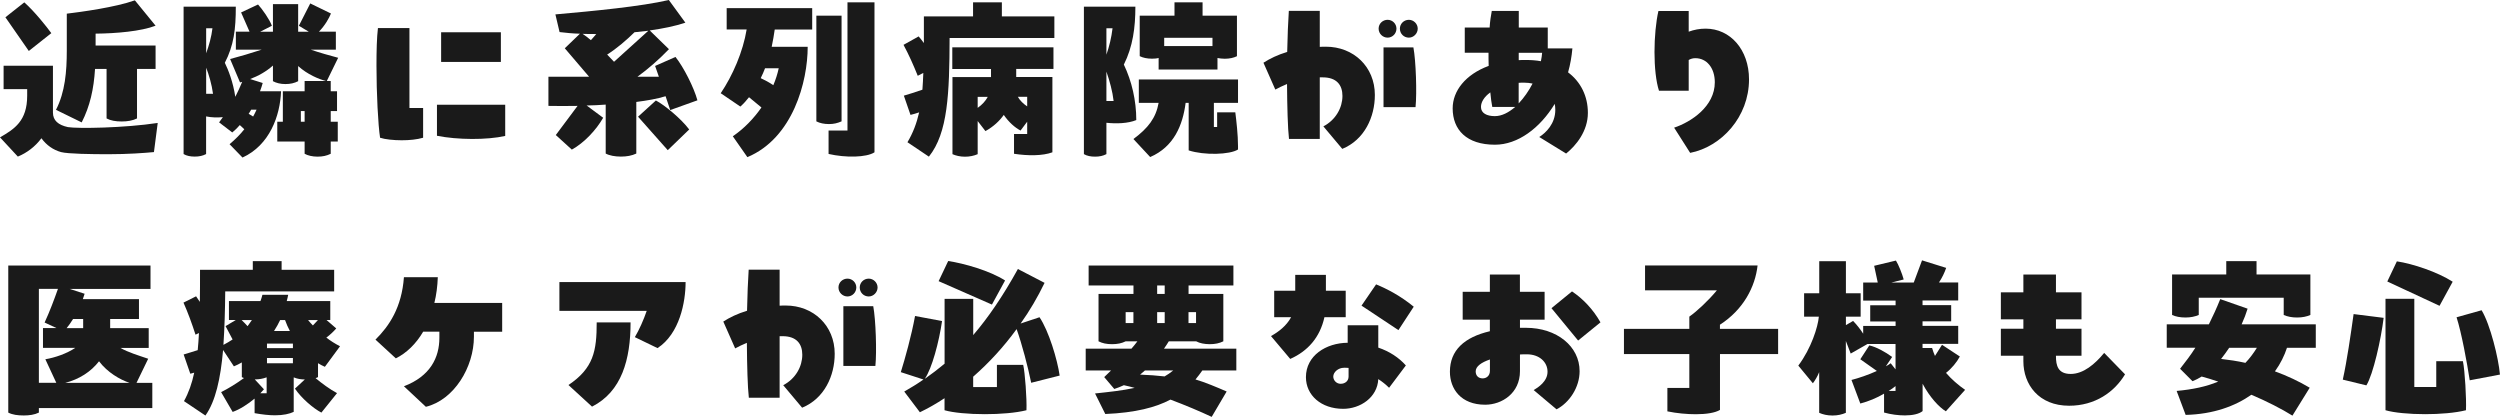
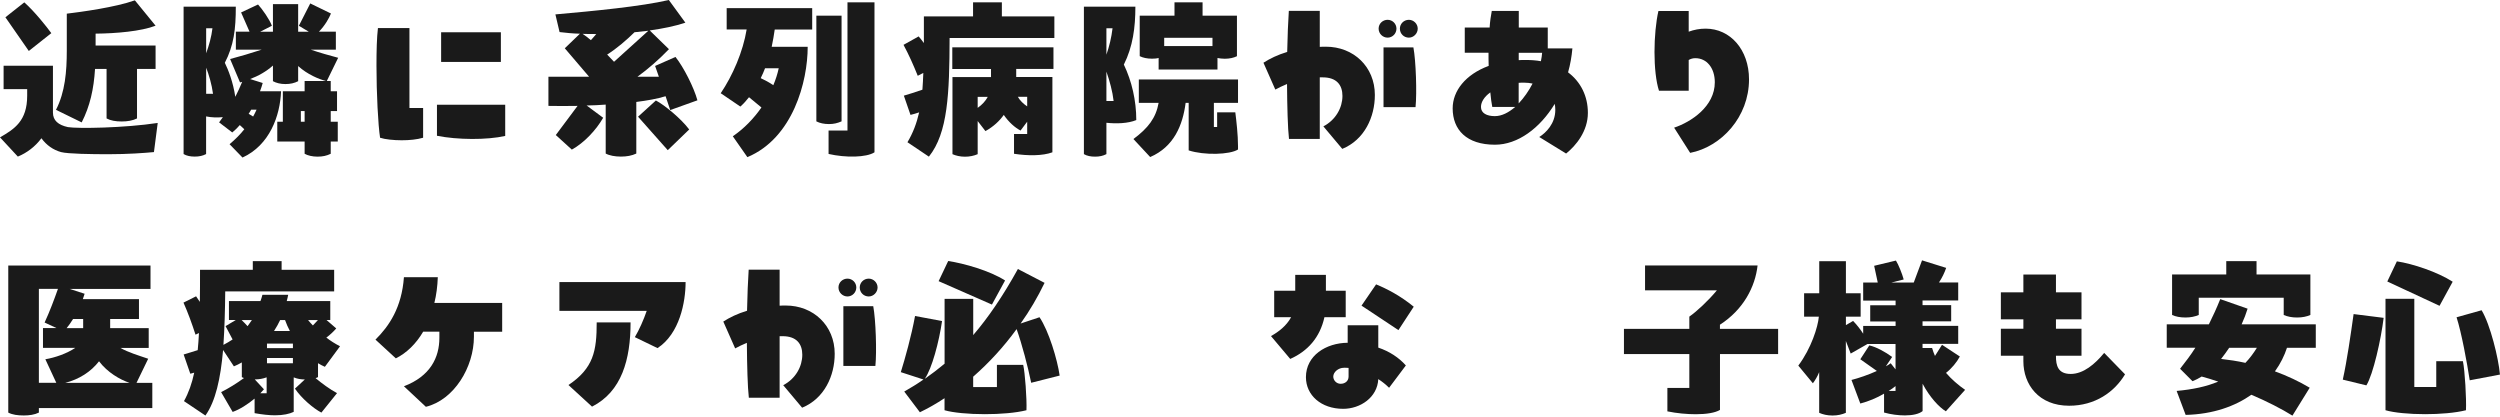
<svg xmlns="http://www.w3.org/2000/svg" id="_レイヤー_2" data-name="レイヤー 2" viewBox="0 0 444.32 74.09">
  <defs>
    <style>
      .cls-1 {
        fill: #1a1a1a;
        stroke-width: 0px;
      }
    </style>
  </defs>
  <g id="PC">
    <g>
      <path class="cls-1" d="M28.03,21.85l-.67,5.18c-1.73.16-4.58.38-8.13.38-2.94,0-7.2-.06-8.38-.38-1.38-.38-2.59-1.22-3.49-2.46-1.09,1.47-2.56,2.59-4.19,3.26l-3.17-3.42c2.56-1.47,4.83-2.91,4.83-7.39v-1.18H.64v-4.16h8.77v8.32c0,1.41.93,2.21,2.66,2.59,1.73.29,10.05.16,15.97-.74ZM5.12,9.06L.96,3.07,4.32.42c1.86,1.66,3.94,4.29,4.8,5.47l-4,3.17ZM14.53,21.76l-4.58-2.24c1.63-3.17,1.92-6.85,1.92-10.5V2.43c2.62-.32,8.58-1.12,12.1-2.37l3.68,4.51c-2.56.99-7.01,1.38-10.66,1.41v2.11h10.66v4.16h-3.3v8.8c-.74.38-1.7.54-2.72.54-1.09,0-1.98-.16-2.69-.54v-8.8h-2.05c-.22,3.58-.9,6.62-2.37,9.5Z" />
      <path class="cls-1" d="M58.78,19.74v1.89h1.25v3.52h-1.25v2.18c-.7.35-1.44.51-2.34.51s-1.73-.19-2.3-.51v-2.18h-4.86v-3.52h.99v-5.41h3.87v-1.82h3.81c-1.28-.32-3.33-1.18-4.96-2.66v2.69c-.67.35-1.41.51-2.27.51s-1.63-.19-2.21-.51v-2.78c-1.18,1.06-2.62,1.86-4.06,2.4l2.24.7c-.13.48-.29.96-.48,1.47h3.74c-.16,4.35-2.02,9.57-6.85,11.78l-2.3-2.37c1.02-.86,1.92-1.76,2.62-2.66l-.8-.74c-.42.48-.86.93-1.34,1.31l-2.34-1.79.67-.93c-.99.1-2.08.06-2.98-.13v6.69c-.61.32-1.25.45-2.02.45s-1.44-.13-1.98-.45V1.18h9.28c0,4.03-.35,6.88-1.95,9.98.61,1.25,1.47,3.42,1.86,6.05.45-.86.83-1.73,1.22-2.66l-.38.1-1.76-4.16c1.6-.42,3.78-1.06,5.6-1.66h-4.58v-3.2h2.43l-1.5-3.42,3.01-1.41c.7.74,2.08,2.69,2.46,3.78l-2.08,1.06h2.27V.74h4.48v4.9h1.89l-1.76-1.06,2.02-3.97,3.68,1.79c-.32.8-1.06,2.14-2.14,3.23h3.01v3.2h-4.45c1.57.54,3.3,1.02,4.86,1.44l-2.02,4.13h.7v1.82h1.12v3.52h-1.12ZM36.64,5.02v4.45c.51-1.41.93-2.88,1.12-4.45h-1.12ZM36.64,16.67h1.22c-.22-1.66-.74-3.42-1.22-4.64v4.64ZM44.64,19.49c-.19.35-.32.54-.45.74l.8.48c.22-.42.45-.83.61-1.22h-.96ZM53.47,21.63h.67v-1.89h-.67v1.89Z" />
      <path class="cls-1" d="M72.77,4.99v14.21h2.43v5.28c-1.12.32-2.4.45-3.81.45s-2.98-.16-3.84-.45c-.35-2.24-.64-7.87-.64-12.83,0-2.59.06-4.99.26-6.66h5.6ZM77.66,18.62h12.13v5.54c-3.26.74-8.51.7-12.13-.03v-5.5ZM78.4,5.73h10.62v5.28h-10.62v-5.28Z" />
      <path class="cls-1" d="M113.09,18.11v9.18c-.8.38-1.7.54-2.75.54s-2.05-.19-2.69-.54v-8.7c-1.15.1-2.27.13-3.39.16l2.94,2.18c-1.22,2.14-3.36,4.45-5.57,5.66l-2.85-2.59,3.87-5.18c-1.86.03-3.65.03-5.18,0v-5.18h7.23l-4.32-5.06,2.69-2.59c-1.31-.03-2.53-.16-3.62-.29l-.74-3.14c6.88-.61,15.23-1.41,20.16-2.56l2.94,4.03c-1.82.61-4.03,1.06-6.34,1.38l3.42,3.33c-1.82,1.89-3.71,3.52-5.6,4.9h3.81l-.67-1.92,3.62-1.6c1.44,1.79,3.3,5.47,3.9,7.71l-4.83,1.73-.83-2.46c-1.44.45-3.23.77-5.22,1.02ZM103.55,6.02c.48.32.99.7,1.47,1.12l.96-1.09c-.83,0-1.63,0-2.43-.03ZM115.2,5.47c-.8.1-1.63.19-2.43.26-1.41,1.38-3.1,2.85-4.86,3.97.45.45.83.86,1.22,1.28l6.08-5.5ZM122.49,23.01l-3.81,3.68-5.28-5.95,3.17-2.88c1.54.8,4.51,3.26,5.92,5.15Z" />
      <path class="cls-1" d="M129.15,5.25V1.44h15.2v3.81h-6.66c-.13.96-.32,2.02-.54,3.07h6.4c0,6.18-2.62,16.22-10.72,19.61l-2.59-3.71c2.02-1.38,3.71-3.14,5.09-5.12l-2.21-1.82c-.48.61-.99,1.18-1.54,1.66l-3.49-2.37c2.11-3.1,3.97-7.39,4.61-11.33h-3.55ZM135.97,12.13c-.22.58-.48,1.18-.77,1.76.7.32,1.54.77,2.24,1.25.42-.99.74-1.98.96-3.01h-2.43ZM149.57,21.57c-.74.32-1.38.48-2.24.48s-1.63-.16-2.24-.48V2.78h4.48v18.78ZM150.62.42h4.8v26.65c-1.44.93-5.12.99-8.16.29v-4.16h3.36V.42Z" />
      <path class="cls-1" d="M178.05,2.91h9.34v3.84h-18.62c-.03,9.86-.29,16.86-3.68,21.09l-3.81-2.56c.99-1.66,1.63-3.36,2.08-5.31-.54.19-1.02.32-1.54.45l-1.18-3.42c.86-.26,2.14-.64,3.3-1.06.06-.93.13-1.92.16-2.98l-.99.51c-.77-1.92-1.6-3.78-2.53-5.5l2.69-1.5c.26.29.61.74.93,1.18V2.91h8.74V.42h5.12v2.5ZM169.25,12.25v-3.84h17.98v3.84h-6.62v1.44h6.43v13.38c-1.73.64-4.35.64-6.82.26v-3.52h2.34v-2.18l-1.18,1.57c-.99-.51-2.11-1.5-2.98-2.78-.74,1.06-1.86,2.11-3.26,2.88l-1.38-1.79v5.89c-.67.29-1.44.45-2.27.45s-1.63-.19-2.21-.45v-13.7h6.85v-1.44h-6.88ZM173.76,19.17c.83-.58,1.41-1.25,1.79-1.95h-1.79v1.95ZM182.56,17.21h-1.66c.38.67.99,1.25,1.66,1.7v-1.7Z" />
      <path class="cls-1" d="M196.64,21.82v5.57c-.61.32-1.25.45-2.02.45s-1.44-.13-1.98-.45V1.18h9.15c0,3.74-.45,7.1-2.05,10.3,1.41,2.94,2.21,6.4,2.21,9.86-1.47.61-3.55.67-5.31.48ZM196.64,5.02v4.7c.51-1.47.9-3.07,1.09-4.7h-1.09ZM196.64,17.95h1.28c-.19-1.7-.7-3.55-1.28-5.22v5.22ZM216.32,19.97h3.23c.19,1.5.48,4,.48,6.02v.58c-1.44.93-6.02,1.06-8.77.16v-8.45h-.54c-.51,3.97-2.08,7.81-6.3,9.63l-2.98-3.2c2.62-1.95,4-3.74,4.48-6.43h-3.52v-4.16h17.63v4.16h-4.29v4.29h.58v-2.59ZM205.92,12.35v-2.05c-.35.1-.77.13-1.18.13-.86,0-1.6-.16-2.18-.45V2.78h6.18V.42h4.99v2.37h6.11v7.2c-.61.29-1.31.45-2.18.45-.45,0-.9-.06-1.28-.13v2.05h-10.46ZM215.49,8.19v-1.47h-8.58v1.47h8.58Z" />
      <path class="cls-1" d="M244.35,16.89c0,3.87-1.82,7.94-5.79,9.57l-3.36-4c2.21-1.15,3.39-3.33,3.39-5.41,0-1.92-1.02-3.3-3.49-3.3h-.54v10.94h-5.47c-.22-1.92-.32-5.7-.35-9.76-.8.32-1.47.67-2.08.99l-2.11-4.77c1.15-.74,2.53-1.41,4.22-1.92.06-2.78.16-5.38.29-7.3h5.5v6.4c.35-.03.7-.03,1.09-.03,4.9,0,8.7,3.55,8.7,8.58ZM246.62,6.69c-.86,0-1.6-.7-1.6-1.6s.74-1.57,1.6-1.57,1.57.7,1.57,1.57-.7,1.6-1.57,1.6ZM245.89,19.04v-10.62h5.31c.45,2.4.64,8.1.38,10.62h-5.7ZM248.8,5.09c0-.86.7-1.57,1.6-1.57.83,0,1.57.7,1.57,1.57s-.74,1.6-1.57,1.6c-.9,0-1.6-.7-1.6-1.6Z" />
      <path class="cls-1" d="M282.21,20.06c0,3.26-2.11,5.82-3.87,7.23l-4.77-2.94c1.18-.74,2.85-2.37,2.85-4.8,0-.38-.03-.74-.1-1.09-2.62,4.32-6.56,7.26-10.62,7.26-5.06,0-7.52-2.66-7.52-6.46,0-3.1,2.27-6.02,6.4-7.55-.03-.77-.03-1.54-.03-2.34h-4.22v-4.48h4.42c.06-1.09.22-2.08.38-2.94h4.8v2.94h5.15v3.71h4.38c-.13,1.47-.38,2.88-.77,4.26,2.3,1.73,3.52,4.29,3.52,7.2ZM269.28,19.01h-4.06c-.13-.67-.26-1.57-.35-2.59-1.02.74-1.66,1.66-1.66,2.59,0,1.12,1.06,1.63,2.46,1.63,1.25,0,2.46-.64,3.62-1.63ZM269.92,9.38v1.31c.38-.03.8-.03,1.22-.03.96,0,1.86.06,2.72.22.1-.51.19-1.02.22-1.5h-4.16ZM269.92,18.37c.93-.99,1.79-2.21,2.46-3.52-.48-.1-.99-.16-1.54-.16-.32,0-.61,0-.93.03v3.65Z" />
      <path class="cls-1" d="M310.85,14.11c0,6.66-4.9,11.97-10.46,13.06l-2.85-4.48c3.04-1.02,7.23-3.78,7.23-8.06,0-2.56-1.44-4.29-3.46-4.29-.42,0-.8.1-1.18.32v5.47h-5.28c-.54-1.66-.8-4.22-.8-6.88s.26-5.41.7-7.3h5.38v3.68c.96-.35,1.95-.54,3.01-.54,4.38,0,7.71,3.74,7.71,9.02Z" />
      <path class="cls-1" d="M24.25,68.05h2.82v4.48H6.91v.8c-.77.38-1.7.51-2.69.51-1.09,0-2.02-.13-2.75-.51v-26.14h25.28v4.16h-14.37l2.66.86c-.1.32-.22.64-.32.96h9.98v3.52h-5.12v1.63h6.85v3.52h-5.02c1.41.8,3.14,1.31,4.93,1.92l-2.08,4.29ZM6.91,51.34v16.7h3.1l-1.95-4.19c1.73-.29,3.84-1.02,5.31-2.02h-5.73v-3.52h2.4l-2.11-.99c.9-1.95,1.66-3.97,2.37-5.98h-3.39ZM11.58,68.05h11.46c-1.73-.58-3.94-1.86-5.44-3.84-1.44,1.86-3.52,3.2-6.02,3.84ZM14.78,58.32v-1.63h-1.79c-.38.61-.77,1.18-1.15,1.63h2.94Z" />
      <path class="cls-1" d="M56.54,67.02l-.45.19c1.12.93,2.53,1.98,3.81,2.66l-2.78,3.46c-1.47-.77-3.55-2.56-4.7-4.26l1.76-1.63c-.67,0-1.31-.1-1.92-.35h-.06v6.11c-.74.35-1.82.61-3.33.61-1.02,0-2.21-.13-3.62-.38v-2.59c-1.18.99-2.62,1.92-3.9,2.37l-2.05-3.52c1.28-.64,2.75-1.54,4.06-2.5-.1-.03-.26-.1-.38-.16v-2.62c-.45.26-.93.51-1.41.7l-1.92-2.91c-.45,5.12-1.34,9.12-3.14,11.65l-3.81-2.56c.83-1.5,1.41-3.14,1.82-5.06l-.7.19-1.18-3.42c.67-.19,1.6-.48,2.5-.77.1-.96.16-1.95.22-3.04l-.61.29c-.64-1.98-1.34-3.9-2.14-5.7l2.24-1.12c.19.26.45.64.67.99.03-1.76.03-3.65.03-5.7h9.38v-1.54h5.12v1.54h9.34v3.84h-19.36c-.03,3.46-.13,6.62-.32,9.5.54-.29,1.12-.61,1.63-.96l-1.25-2.37,1.82-1.09h-1.22v-3.36h5.6c.13-.35.26-.74.35-1.12h4.58c-.06.35-.16.74-.26,1.12h7.74v3.36h-.67l1.73,1.5c-.45.51-1.06,1.12-1.76,1.63.74.58,1.57,1.09,2.43,1.54l-2.69,3.65c-.42-.19-.8-.38-1.22-.64v2.46ZM42.94,56.88c.35.32.74.74,1.06,1.09.26-.35.51-.7.77-1.09h-1.82ZM47.39,69.9v-2.82h-.06c-.58.22-1.25.35-2.05.35l1.63,1.76c-.19.22-.42.48-.64.7h1.12ZM47.45,61.07v.8h4.61v-.8h-4.61ZM52.06,64.56v-.93h-4.61v.93h4.61ZM49.79,56.88c-.32.67-.67,1.31-1.09,1.95h2.82c-.32-.61-.64-1.31-.86-1.95h-.86ZM56.51,56.88h-1.76c.26.32.54.64.86.96l.9-.96Z" />
      <path class="cls-1" d="M89.25,53.84v5.12h-5.02v.86c0,5.47-3.55,11.26-8.54,12.48l-3.9-3.65c4.7-1.79,6.3-5.12,6.3-8.61v-1.09h-2.88c-1.28,2.18-2.98,3.81-4.86,4.74l-3.62-3.33c2.43-2.4,4.67-5.7,5.06-11.1h6.02c-.06,1.63-.26,3.17-.61,4.58h12.06Z" />
      <path class="cls-1" d="M114.94,55.25h-15.52v-5.12h22.43c0,3.55-1.06,9.18-4.99,11.74l-4.03-1.95c.8-1.34,1.57-3.1,2.11-4.67ZM106.05,57.3h6.02c0,6.59-1.57,12.29-6.85,14.97l-4.19-3.84c4.48-3.01,5.02-6.08,5.02-11.13Z" />
      <path class="cls-1" d="M148.35,62.89c0,3.87-1.82,7.94-5.79,9.57l-3.36-4c2.21-1.15,3.39-3.33,3.39-5.41,0-1.92-1.02-3.3-3.49-3.3h-.54v10.94h-5.47c-.22-1.92-.32-5.7-.35-9.76-.8.32-1.47.67-2.08.99l-2.11-4.77c1.15-.74,2.53-1.41,4.22-1.92.06-2.78.16-5.38.29-7.3h5.5v6.4c.35-.03.7-.03,1.09-.03,4.9,0,8.7,3.55,8.7,8.58ZM150.62,52.69c-.86,0-1.6-.7-1.6-1.6s.74-1.57,1.6-1.57,1.57.7,1.57,1.57-.7,1.6-1.57,1.6ZM149.89,65.04v-10.62h5.31c.45,2.4.64,8.1.38,10.62h-5.7ZM152.8,51.09c0-.86.7-1.57,1.6-1.57.83,0,1.57.7,1.57,1.57s-.74,1.6-1.57,1.6c-.9,0-1.6-.7-1.6-1.6Z" />
      <path class="cls-1" d="M172.96,66.93v1.86h4.22v-3.94h4.67c.32,1.34.67,6.08.58,8.06-1.89.48-4.7.7-7.39.7-2.88,0-5.66-.26-7.17-.7v-2.14c-1.44.96-2.91,1.79-4.38,2.5l-2.78-3.68c1.18-.67,2.27-1.34,3.42-2.14l-4.03-1.31c.74-2.37,1.89-6.46,2.53-9.98l4.8.9c-.54,3.71-1.79,8.42-3.07,10.27,1.18-.83,2.37-1.73,3.52-2.69v-11.52h5.09v6.43c2.66-3.1,5.25-6.88,7.94-11.74l4.74,2.46c-1.22,2.53-2.66,4.99-4.26,7.23l3.36-1.12c1.66,2.46,3.17,7.52,3.58,10.37l-5.06,1.28c-.58-2.85-1.63-6.85-2.59-9.54-2.3,3.17-4.9,5.98-7.71,8.45ZM176.29,54.13l-9.47-4.16,1.7-3.58c2.82.42,7.42,1.73,10.11,3.46l-2.34,4.29Z" />
-       <path class="cls-1" d="M219.71,65.84h-6.02c-.38.54-.77,1.06-1.22,1.6,1.66.48,3.87,1.41,5.54,2.14l-2.66,4.51c-2.05-.96-4.61-2.05-7.33-3.07-2.59,1.38-6.24,2.34-11.58,2.56l-1.82-3.65c2.43-.26,4.83-.51,7.04-.99-.67-.19-1.31-.35-1.92-.48-.54.26-1.12.48-1.7.67l-1.79-2.11,1.22-1.18h-4.51v-3.87h8.13c.32-.35.77-.93,1.06-1.31h-2.08c-.7.35-1.47.51-2.43.51s-1.73-.16-2.4-.51v-8.42h6.21v-1.5h-7.97v-3.55h25.73v3.55h-7.97v1.5h6.18v8.42c-.7.35-1.47.51-2.4.51s-1.79-.16-2.43-.51h-4.86c-.26.42-.54.86-.86,1.31h12.86v3.87ZM200.06,55.47v1.95h1.38v-1.95h-1.38ZM208.51,65.84h-5.02c-.29.26-.58.51-.86.74,1.54.06,2.98.16,4.35.32.51-.29,1.02-.64,1.54-1.06ZM205.66,50.74v1.5h1.34v-1.5h-1.34ZM205.66,57.42h1.34v-1.95h-1.34v1.95ZM212.57,55.47h-1.34v1.95h1.34v-1.95Z" />
      <path class="cls-1" d="M230.21,48.85h5.44v2.82h3.52v4.7h-3.78c-.8,3.62-2.98,6.05-6.08,7.42l-3.42-4.06c1.38-.77,2.75-1.82,3.58-3.36h-3.01v-4.7h3.74v-2.82ZM239.52,57.81h5.44v3.97c1.98.67,3.65,1.76,4.9,3.17l-2.98,3.97c-.58-.58-1.22-1.09-1.92-1.54-.16,3.26-3.2,5.28-6.24,5.28-3.9,0-6.62-2.4-6.62-5.63,0-3.81,3.55-6.08,7.42-6.11v-3.1ZM239.68,65.39c-.26-.03-.54-.03-.8-.03-1.06,0-1.92.8-1.92,1.57,0,.64.54,1.28,1.31,1.28s1.41-.48,1.41-1.28v-1.54ZM248.54,58.67l-6.56-4.35,2.59-3.78c1.95.8,4.35,2.05,6.69,3.97l-2.72,4.16Z" />
-       <path class="cls-1" d="M270.14,51.86h4.38v4.96h-4.38v1.44h1.06c5.5,0,9.54,3.3,9.54,7.71,0,2.88-1.82,5.6-4.1,6.78l-4.06-3.42c.8-.48,2.46-1.54,2.46-3.26s-1.44-3.1-3.68-3.1c-.42,0-.8,0-1.22.03v2.98c0,3.9-3.2,5.95-6.18,5.95-4.32,0-6.27-2.82-6.27-5.86,0-3.81,2.56-6.14,7.1-7.2v-2.05h-4.83v-4.96h4.83v-3.07h5.34v3.07ZM264.8,63.89c-1.5.51-2.53,1.22-2.53,2.11,0,.77.48,1.25,1.25,1.25.61,0,1.28-.42,1.28-1.34v-2.02ZM280.48,60.53l-4.74-5.76,3.65-2.98c1.95,1.31,3.74,3.17,5.06,5.5l-3.97,3.23Z" />
      <path class="cls-1" d="M316.03,62.93h-10.34v9.92c-.83.51-2.4.77-4.29.77-1.57,0-3.36-.16-5.06-.51v-4.16h3.9v-6.02h-11.62v-4.48h11.62v-2.18c1.31-.9,3.42-2.88,4.9-4.67h-12.77v-4.42h20c-.42,3.78-2.5,7.84-6.69,10.53v.74h10.34v4.48Z" />
      <path class="cls-1" d="M349.25,69.29l-3.42,3.81c-1.22-.74-2.88-2.53-4.13-4.9v4.86c-.61.51-1.76.77-3.14.77-1.15,0-2.46-.16-3.71-.51v-3.36c-1.28.77-2.78,1.38-4.22,1.76l-1.57-4.19c1.25-.32,2.98-.9,4.51-1.6l-2.94-2.08,1.6-2.46c1.22.26,2.88,1.18,4.06,2.05l-1.12,1.66c.32-.16.61-.35.86-.54l.86,1.09v-4.51h-4.99l-2.98,1.7-.86-2.24v12.77c-.67.29-1.44.48-2.37.48s-1.73-.19-2.37-.48v-7.23c-.32.8-.74,1.47-1.12,1.98l-2.59-3.14c2.3-3.07,3.49-6.88,3.65-8.7h-2.62v-4.16h2.69v-5.7h4.74v5.7h2.62v4.16h-2.62v1.5l1.28-.74c.67.7,1.28,1.47,1.79,2.27v-1.38h5.76v-.8h-4.51v-2.88h4.51v-.83h-5.76v-3.2h2.59l-.64-2.98,3.87-.93c.42.64,1.12,2.37,1.38,3.36l-2.18.54h3.97l1.47-3.94,4.29,1.34c-.29.86-.74,1.79-1.28,2.59h3.42v3.2h-6.34v.83h5.09v2.88h-5.09v.8h6.34v3.2h-6.34v.74h1.7c.13.48.32.96.51,1.41l1.25-1.98,3.17,2.08c-.54,1.02-1.47,2.14-2.46,2.91.99,1.15,2.18,2.18,3.39,3.01ZM336.89,68.62c-.35.29-.77.58-1.22.86h1.22v-.86Z" />
      <path class="cls-1" d="M377.69,66.51c-1.89,3.17-5.34,5.6-9.95,5.6-5.41,0-8.13-3.78-8.13-7.9v-.99h-4v-4.8h4v-1.66h-4v-4.8h4v-3.17h5.79v3.17h4.54v4.8h-4.54v1.66h4.54v4.8h-4.54v.1c0,1.63.35,3.14,2.62,3.14s4.32-1.76,5.95-3.74l3.71,3.81Z" />
      <path class="cls-1" d="M411.58,57.65v4.16h-5.12c-.45,1.38-1.15,2.82-2.14,4.19,2.21.8,4.29,1.79,6.18,2.91l-3.07,4.96c-1.89-1.18-4.51-2.53-7.3-3.71-2.88,2.02-6.75,3.46-11.68,3.58l-1.6-4.26c2.85-.26,5.28-.77,7.39-1.66-1.06-.35-2.05-.67-2.94-.9-.51.32-1.06.61-1.63.83l-2.21-2.21c.96-1.22,1.89-2.43,2.72-3.74h-5.09v-4.16h7.49c.7-1.41,1.38-2.88,2.02-4.48l4.86,1.7c-.26.86-.61,1.79-1.06,2.78h13.18ZM390.78,52.91v3.07c-.7.29-1.44.45-2.37.45s-1.73-.16-2.37-.45v-7.2h9.63v-2.37h5.38v2.37h9.57v7.2c-.67.29-1.44.45-2.37.45s-1.7-.16-2.37-.45v-3.07h-15.1ZM401.12,61.81h-4.93c-.45.67-.93,1.34-1.44,1.98,1.41.16,2.88.38,4.32.7.74-.77,1.41-1.66,2.05-2.69Z" />
      <path class="cls-1" d="M418.3,55.82l5.34.67c-.45,3.74-1.86,10.08-3.07,12l-4.19-1.02c.74-3.33,1.41-8,1.92-11.65ZM437.73,64.21c.35,1.66.64,6.72.54,8.7-1.89.48-4.64.7-7.26.7-2.82,0-5.54-.26-7.04-.7v-19.81h5.12v15.68h3.9v-4.58h4.74ZM433.57,54.35l-9.28-4.32,1.7-3.58c2.82.42,7.23,1.89,9.92,3.62l-2.34,4.29ZM444.32,66.57l-5.38,1.02c-.48-3.14-1.47-8.51-2.34-11.2l4.45-1.25c1.54,2.53,3.01,8.54,3.26,11.42Z" />
    </g>
  </g>
</svg>